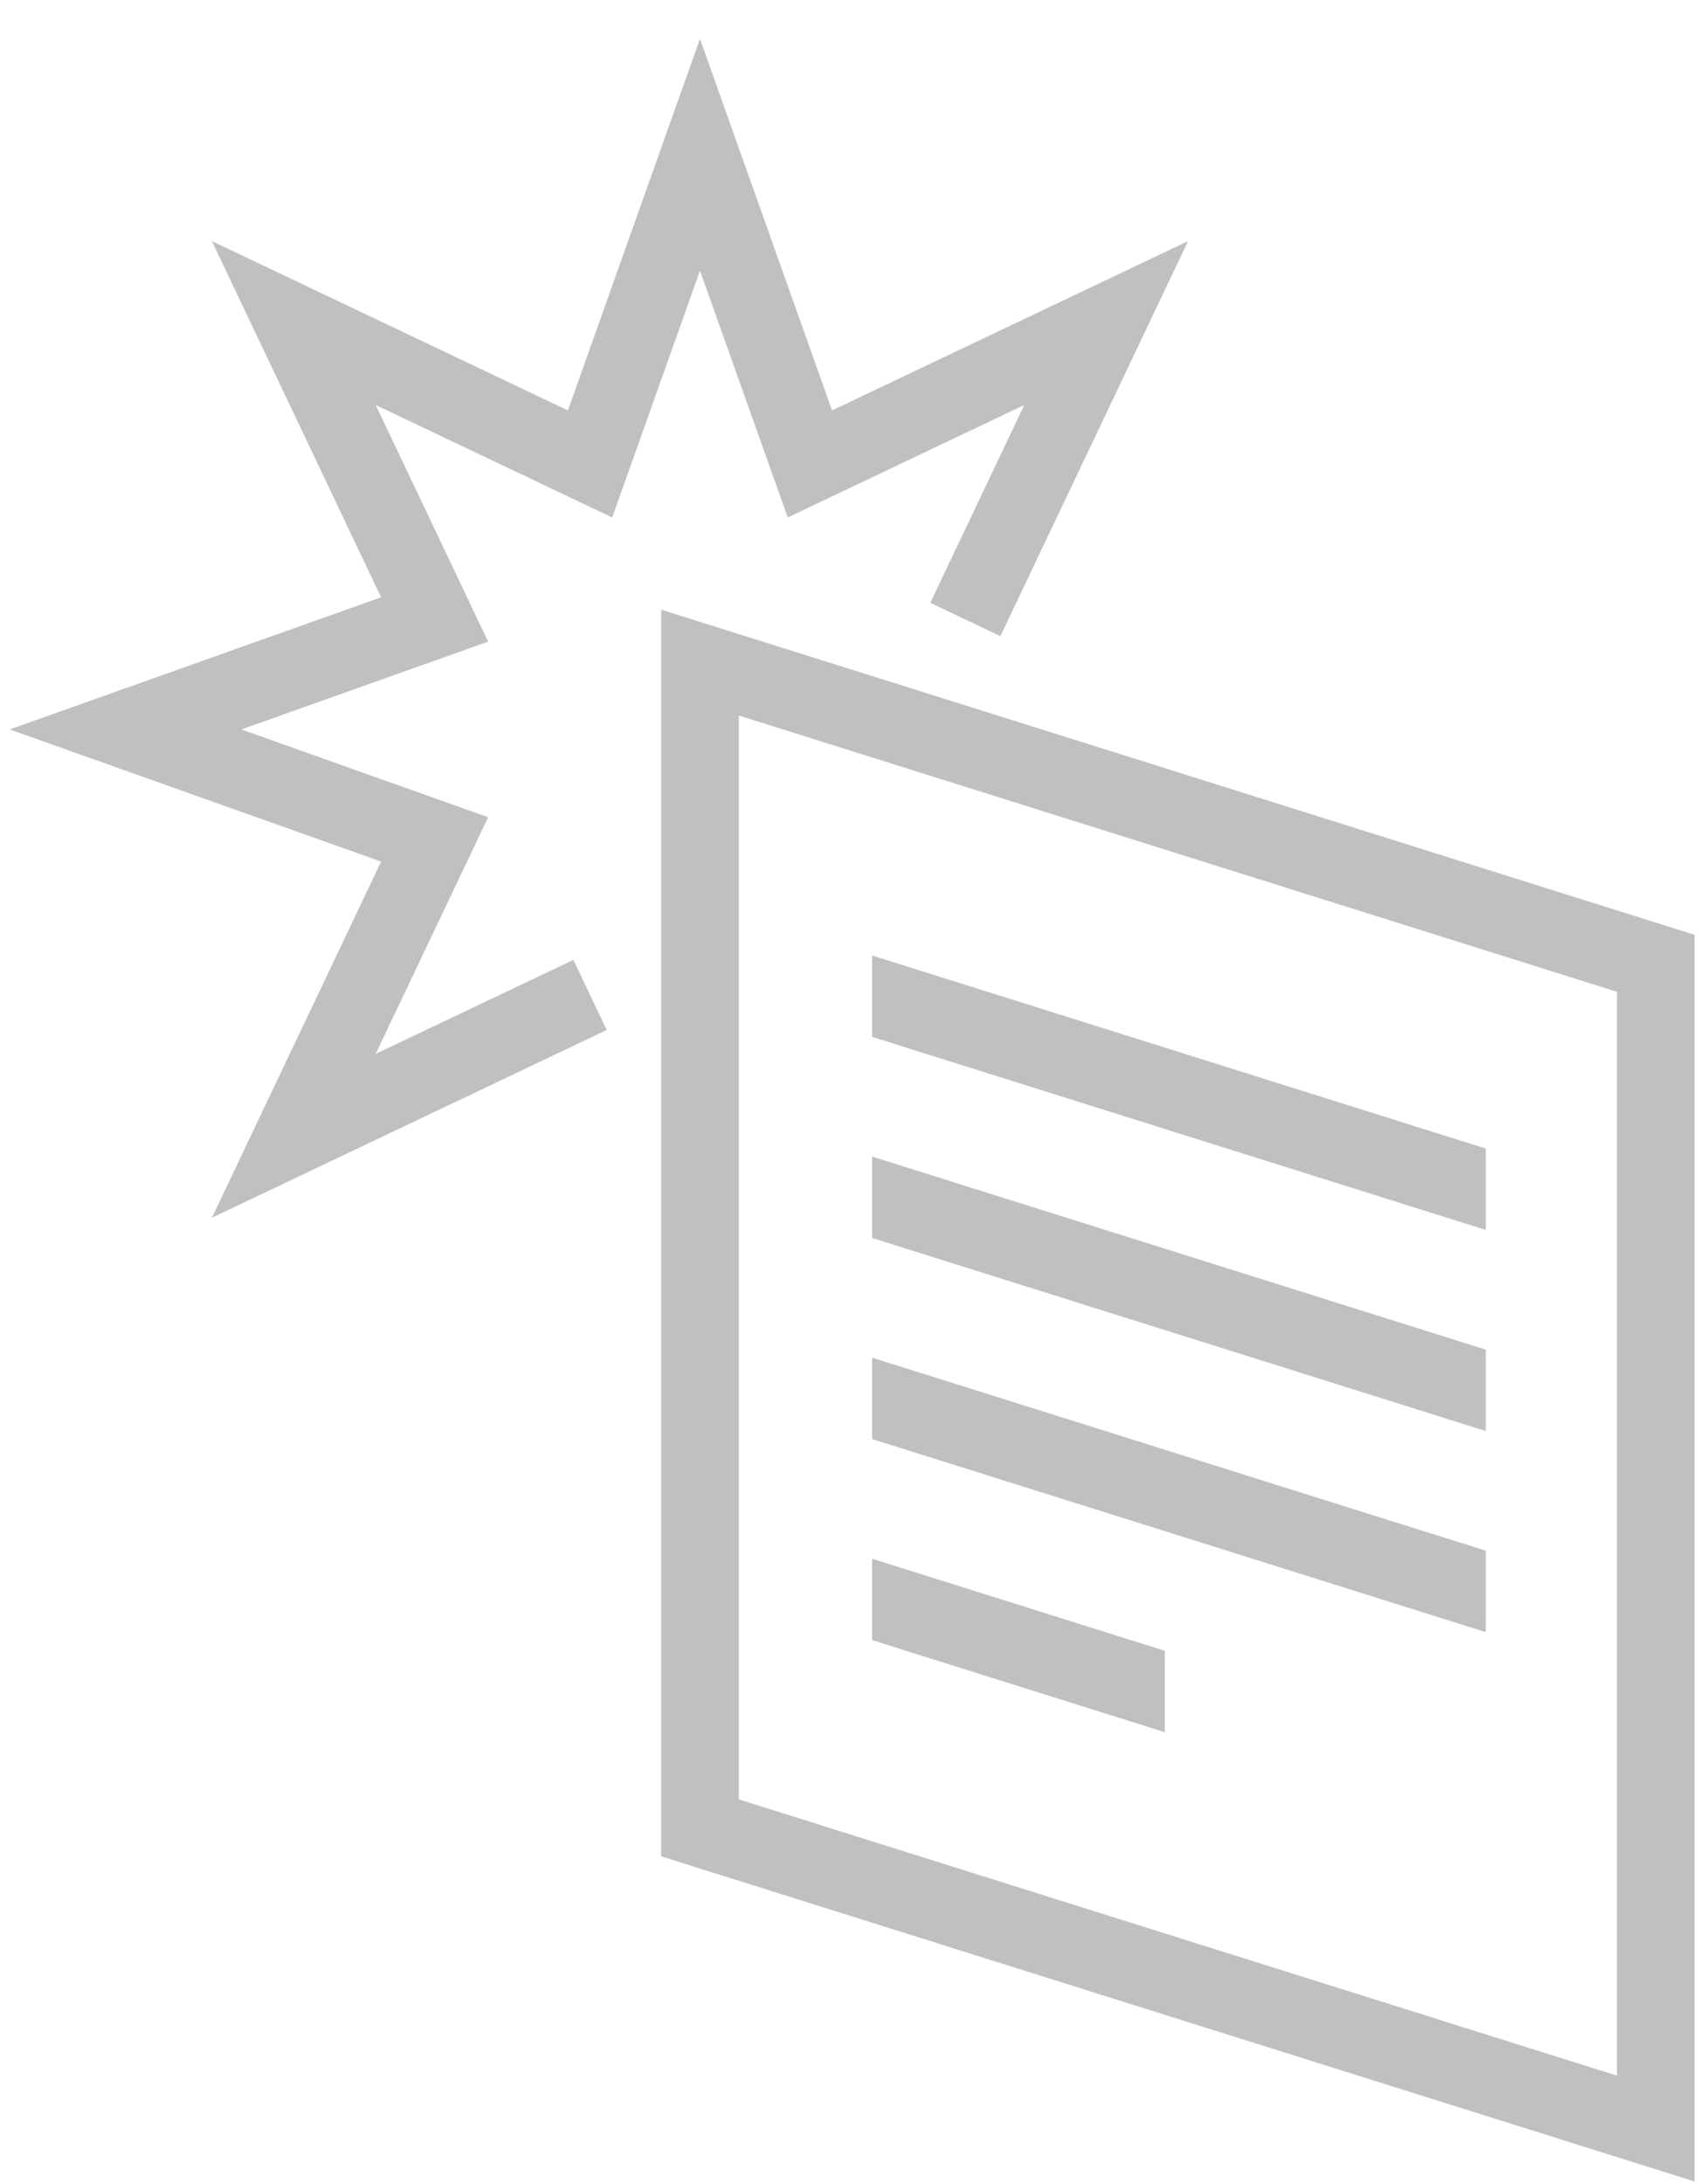
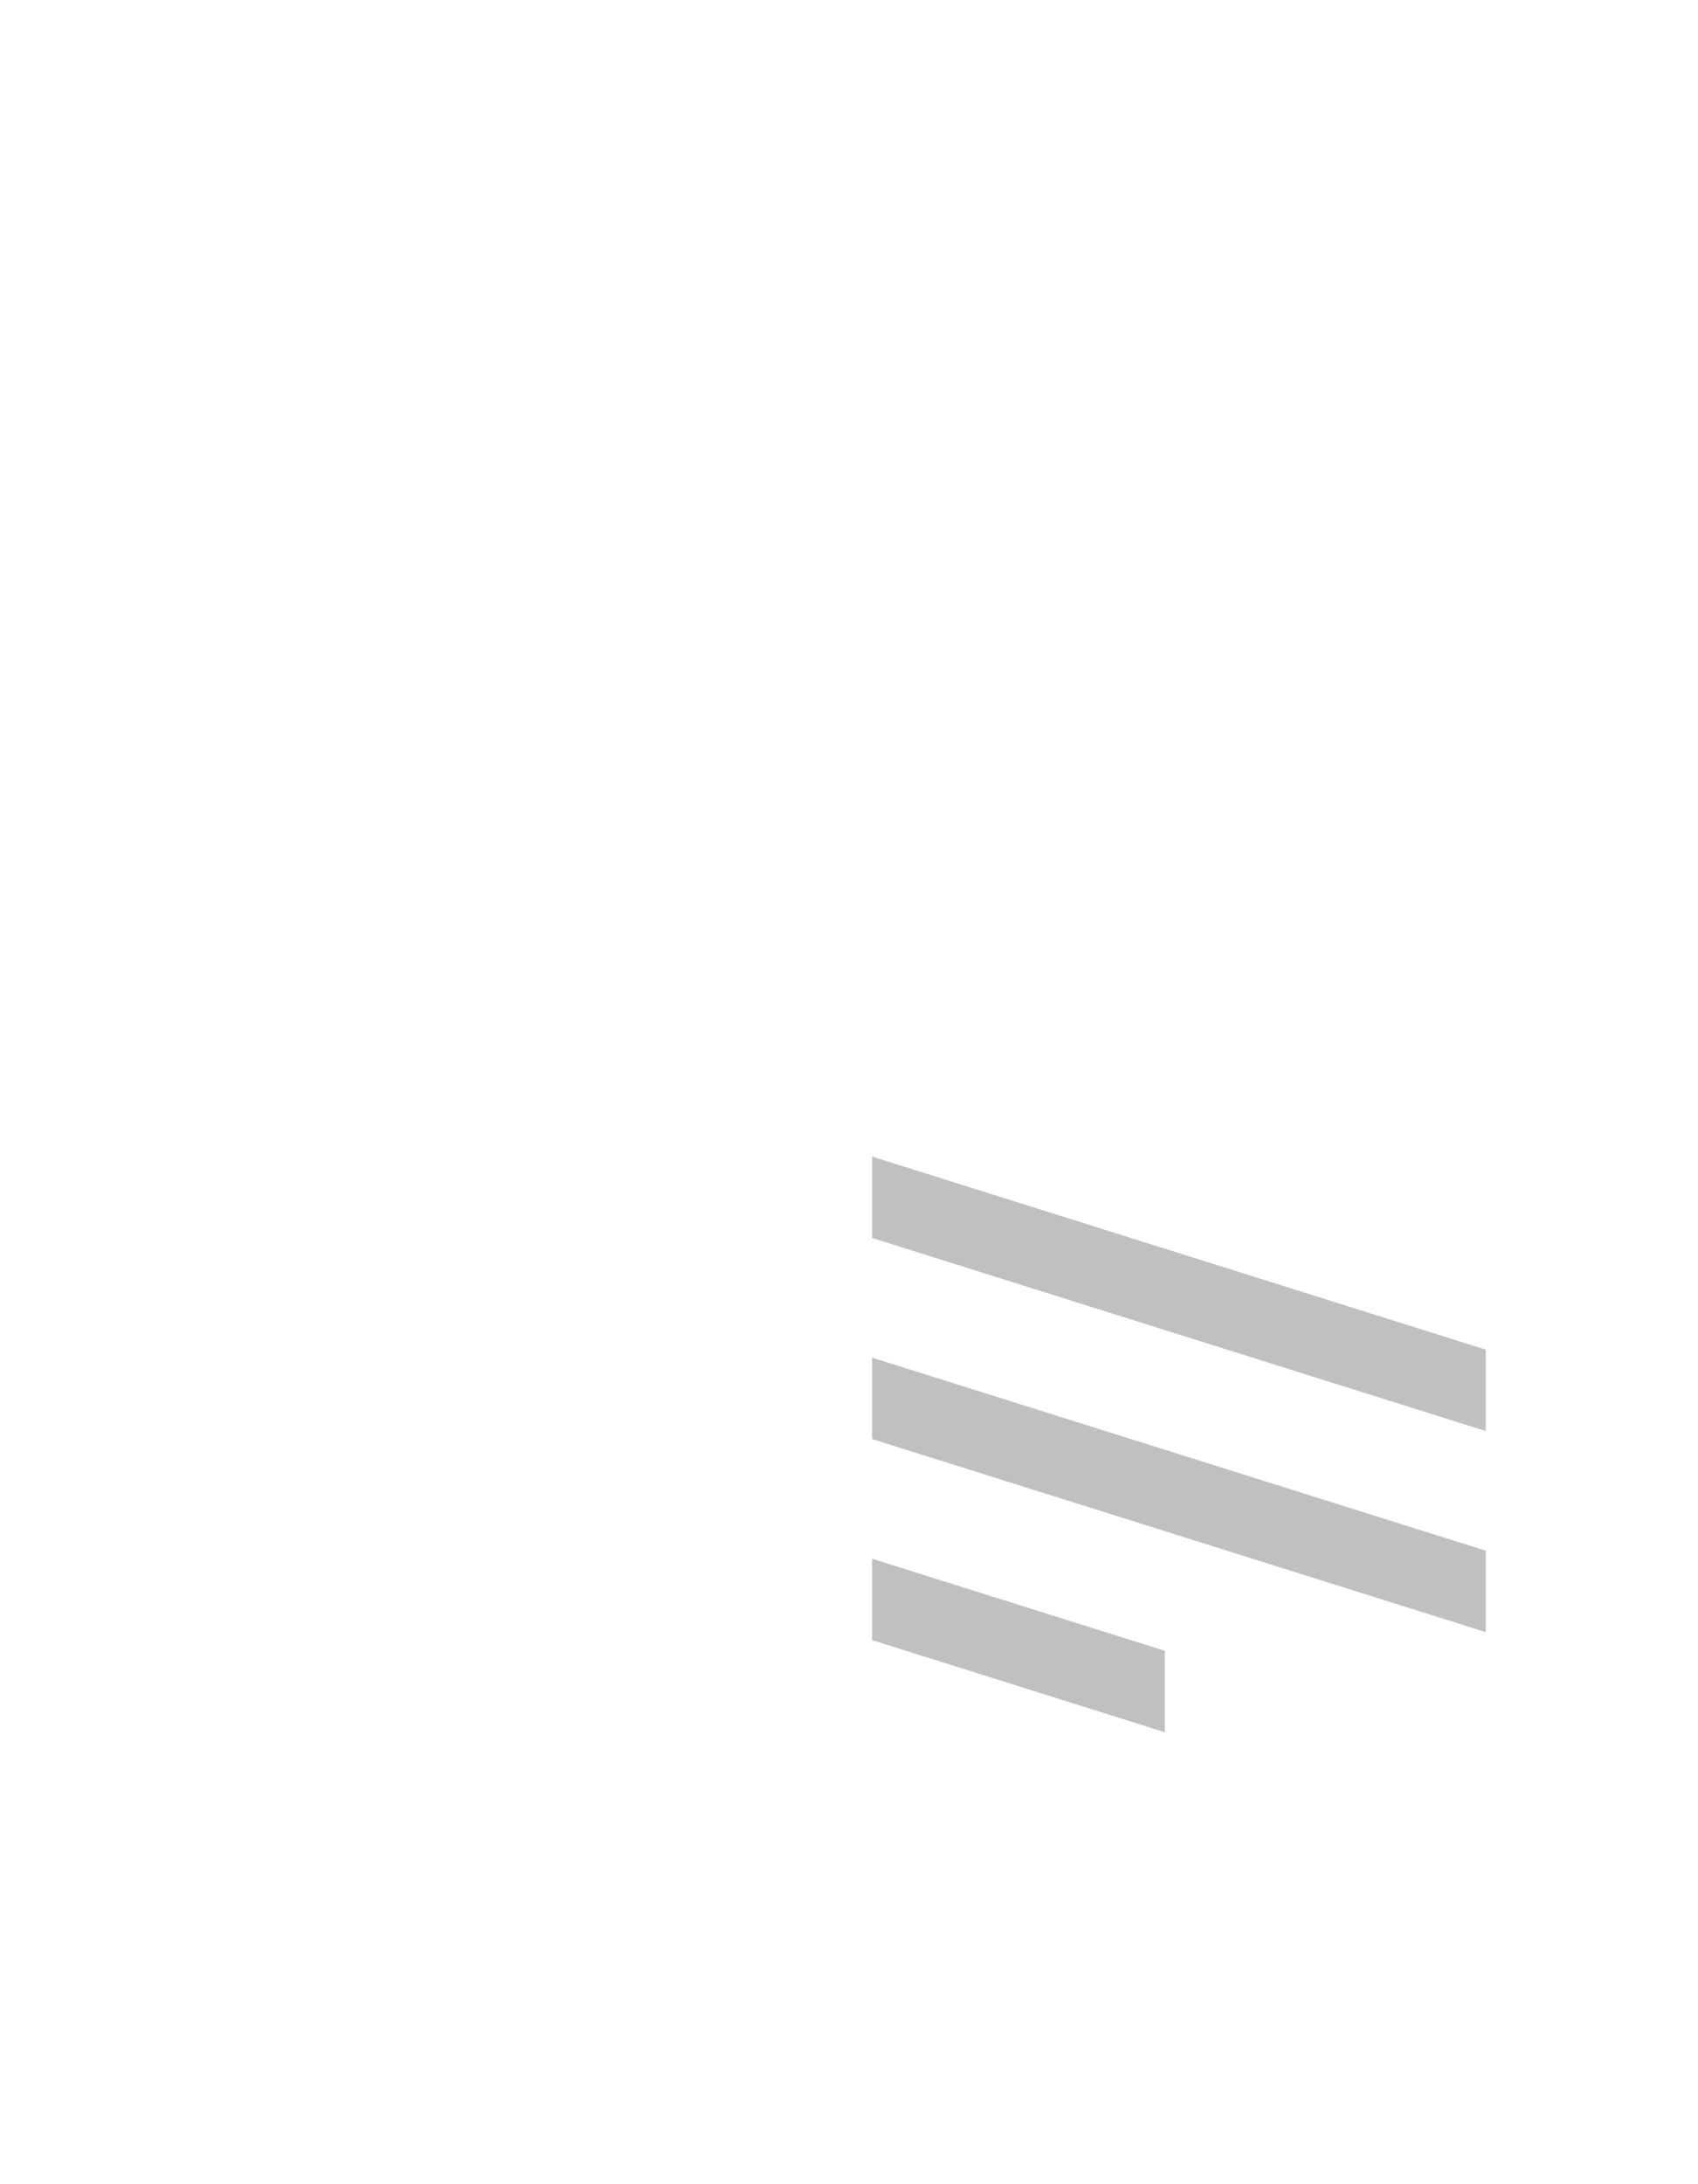
<svg xmlns="http://www.w3.org/2000/svg" width="175px" height="225px" viewBox="0 0 175 225" version="1.1">
  <title>Create</title>
  <desc>Created with Sketch.</desc>
  <defs />
  <g id="Page-1" stroke="none" stroke-width="1" fill="none" fill-rule="evenodd">
    <g id="Create" fill="#C0C0C0">
      <g id="Page-1" transform="translate(1, 4)">
-         <path d="M67.142,187.23 L173.65,220.721 L173.65,92.298 L67.142,58.805 L67.142,187.23 Z M75.142,181.358 L75.142,69.708 L165.65,98.169 L165.65,209.818 L75.142,181.358 Z" id="Fill-1" />
-         <polygon id="Fill-2" points="71.141 0.001 57.528 38.279 20.837 20.837 38.279 57.529 0 71.141 38.279 84.754 20.837 121.445 61.53 102.103 58.096 94.879 37.72 104.562 49.308 80.186 23.877 71.141 49.308 62.097 37.72 37.721 62.097 49.307 71.141 23.878 80.185 49.307 104.563 37.721 94.878 58.097 102.102 61.531 121.446 20.837 84.754 38.279" />
        <polygon id="Fill-3" points="152.128 135.03 88.881 115.141 88.881 123.528 152.128 143.416" />
-         <polygon id="Fill-4" points="88.882 102.813 152.129 122.701 152.129 114.315 88.882 94.428" />
        <polygon id="Fill-5" points="152.128 155.743 88.881 135.855 88.881 144.241 152.128 164.129" />
        <polygon id="Fill-6" points="119.048 166.055 88.881 156.569 88.881 164.954 119.048 174.441" />
      </g>
    </g>
  </g>
</svg>